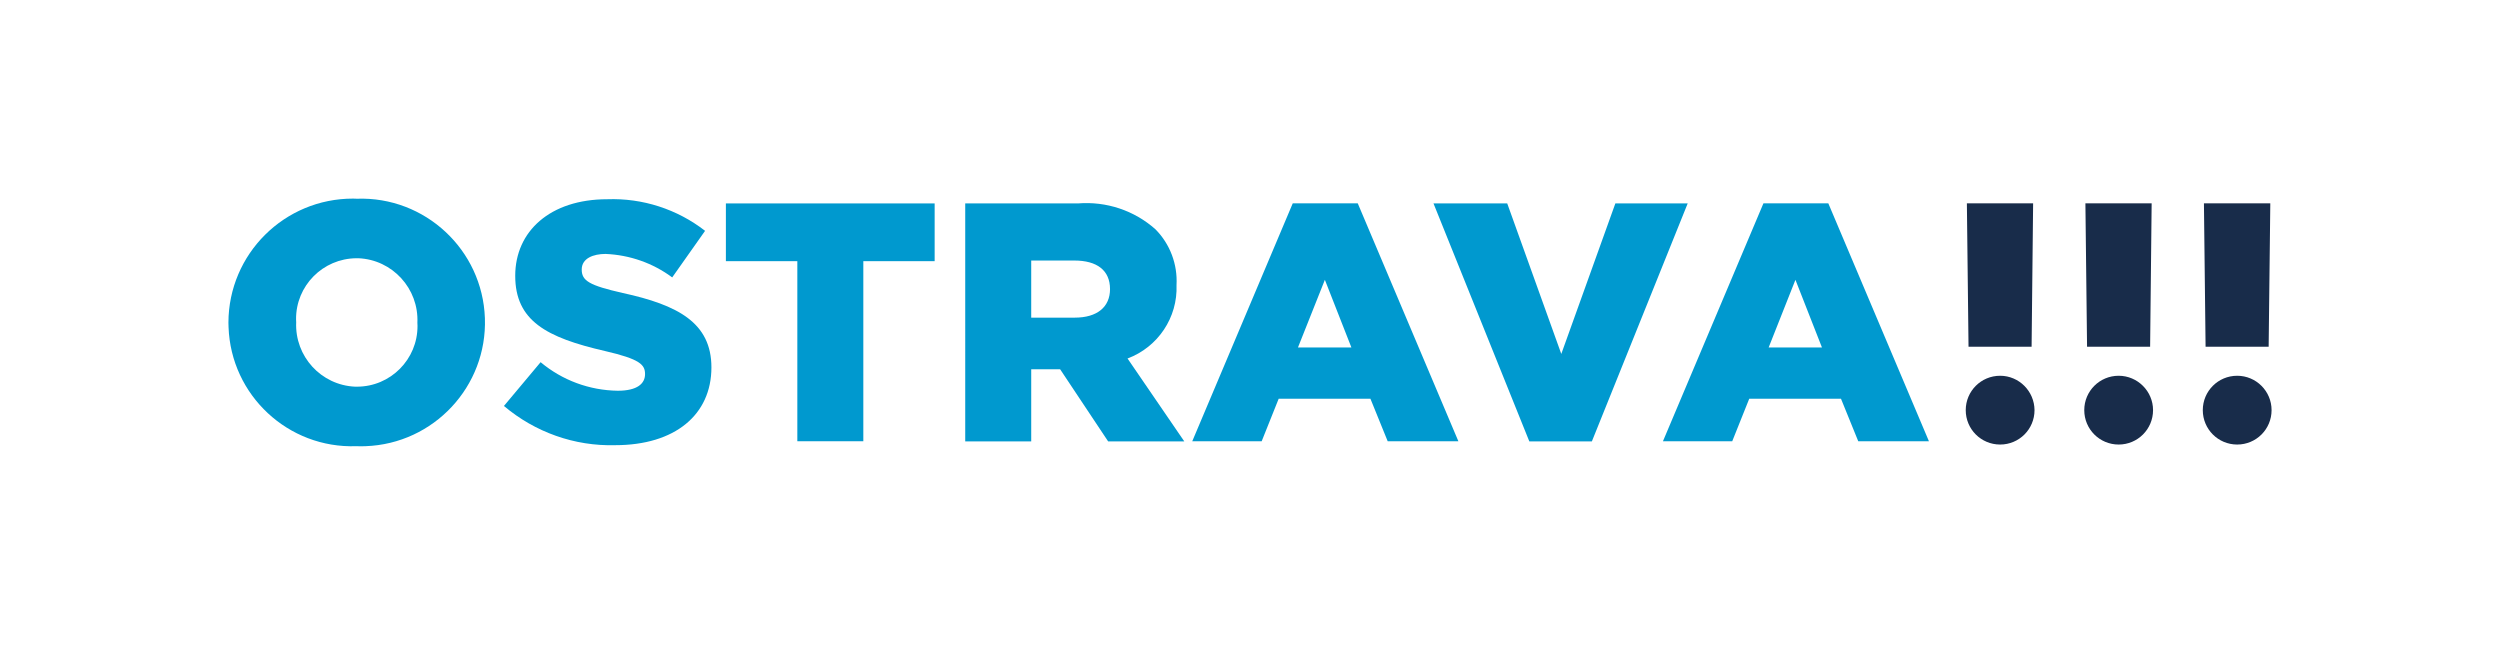
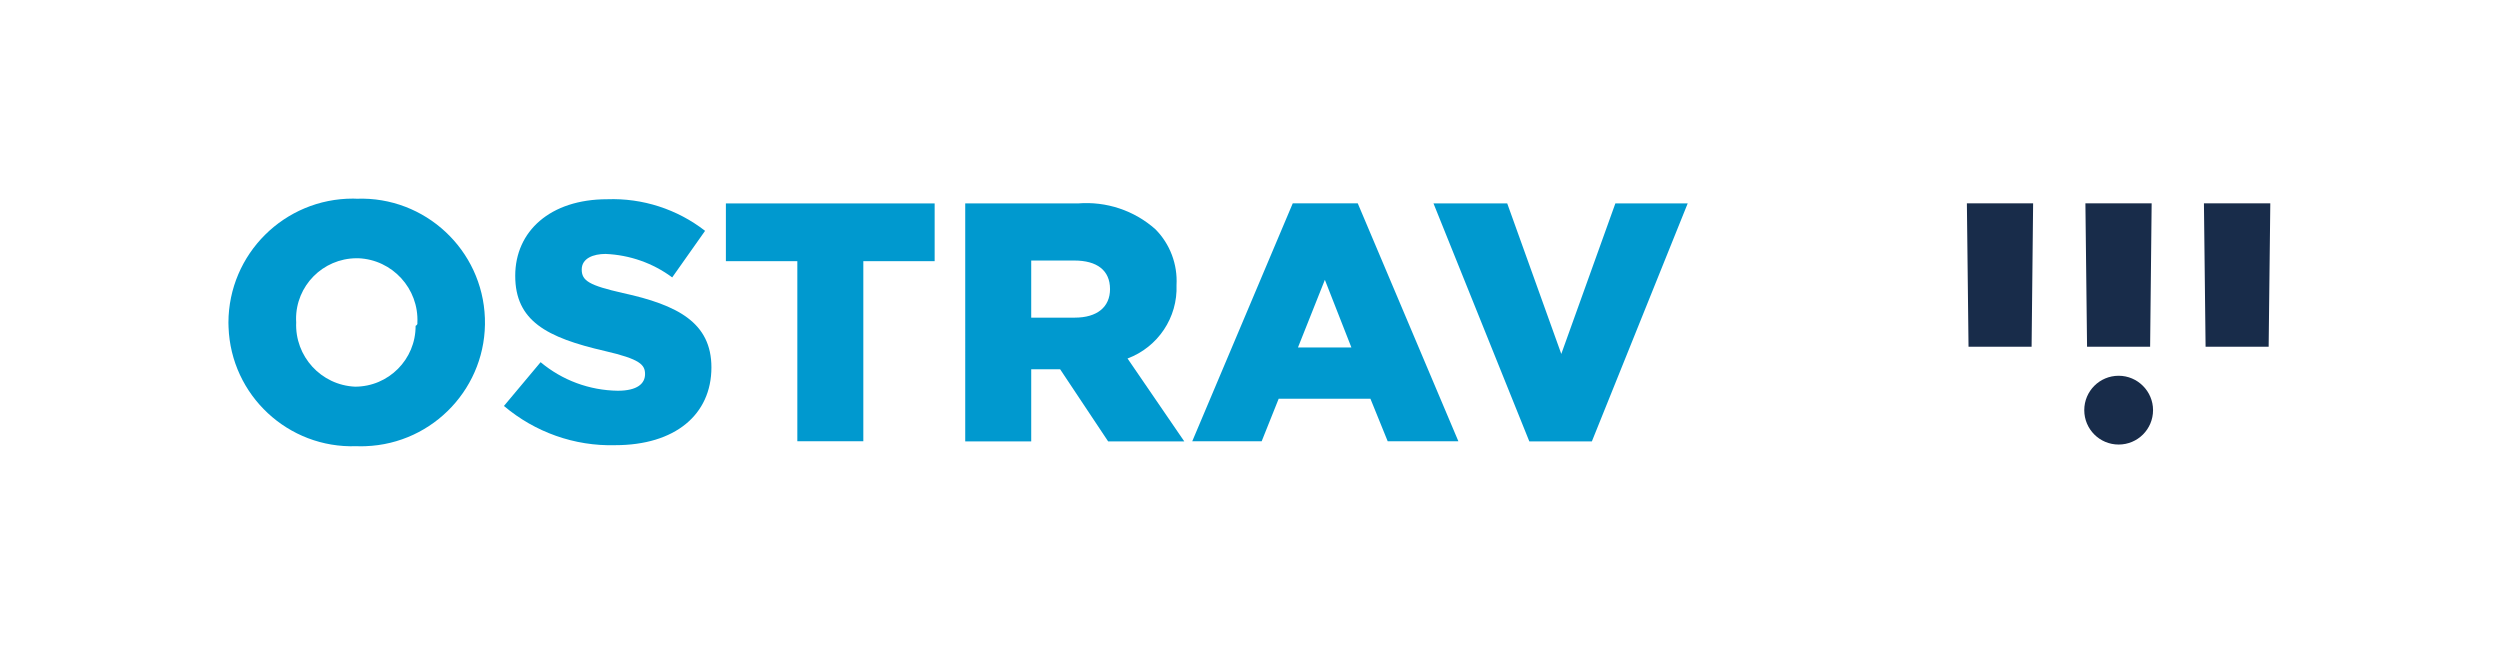
<svg xmlns="http://www.w3.org/2000/svg" xmlns:xlink="http://www.w3.org/1999/xlink" id="Vrstva_1" x="0px" y="0px" viewBox="0 0 1970 508.6" style="enable-background:new 0 0 1970 508.6;" xml:space="preserve">
  <style type="text/css">	.st0{clip-path:url(#SVGID_00000050649733531338443200000006303322042310821278_);}	.st1{fill:#0099CF;}	.st2{fill:#182C4A;}</style>
  <g id="Group_12542" transform="translate(0 0)">
    <g>
      <defs>
        <rect id="SVGID_1_" x="180" y="156.5" width="1610" height="195" />
      </defs>
      <clipPath id="SVGID_00000052071052029038704430000007252162464722913708_">
        <use xlink:href="#SVGID_1_" style="overflow:visible;" />
      </clipPath>
      <g id="Group_12535" transform="translate(0 0)" style="clip-path:url(#SVGID_00000052071052029038704430000007252162464722913708_);">
-         <path id="Path_59144" class="st1" d="M180,254.3c0.1-54.2,44.1-97.9,98.3-97.8c1,0,2,0,2.9,0.1c53.8-1.9,99,40.3,100.9,94.1    s-40.3,99-94.1,100.9c-2.4,0.1-4.8,0.1-7.2,0c-53.7,1.9-98.8-40.1-100.7-93.8C180,256.5,180,255.4,180,254.3 M328.9,254.3    c1.2-26.9-19.7-49.7-46.5-50.8c-0.5,0-1.1,0-1.6,0c-26.4,0.2-47.7,21.7-47.5,48.1c0,0.8,0,1.5,0.1,2.3    c-1.2,26.9,19.6,49.6,46.4,50.8c0.5,0,1,0,1.5,0c26.4,0,47.8-21.5,47.7-47.9C329,255.9,329,255.1,328.9,254.3" />
+         <path id="Path_59144" class="st1" d="M180,254.3c0.1-54.2,44.1-97.9,98.3-97.8c1,0,2,0,2.9,0.1c53.8-1.9,99,40.3,100.9,94.1    s-40.3,99-94.1,100.9c-2.4,0.1-4.8,0.1-7.2,0c-53.7,1.9-98.8-40.1-100.7-93.8C180,256.5,180,255.4,180,254.3 M328.9,254.3    c1.2-26.9-19.7-49.7-46.5-50.8c-0.5,0-1.1,0-1.6,0c-26.4,0.2-47.7,21.7-47.5,48.1c0,0.8,0,1.5,0.1,2.3    c-1.2,26.9,19.6,49.6,46.4,50.8c26.4,0,47.8-21.5,47.7-47.9C329,255.9,329,255.1,328.9,254.3" />
        <path id="Path_59145" class="st1" d="M397.1,319.9l28.9-34.5c17.1,14.3,38.5,22.2,60.8,22.5c15.5,0,21.5-5.7,21.5-13.1    c0-7.4-3.9-11.8-31.6-18.2C430.6,266,406,252.8,406,217.3c0-35.1,27.6-60.3,72.5-60.3c27.8-1,55.1,7.8,77.1,24.9l-25.9,36.7    c-15.2-11.3-33.5-17.7-52.5-18.5c-9.6,0-18.8,3.4-18.8,12.3s6,12.5,32.4,18.5c43.1,9.4,69.8,23.3,69.8,58.6    c0,37.3-28.7,61.3-75.8,61.3C452.8,351.7,421.6,340.6,397.1,319.9" />
        <path id="Path_59146" class="st1" d="M628.3,205.8H572v-45.5h164.5v45.5h-56.2v141.9h-52V205.8z" />
        <path id="Path_59147" class="st1" d="M760.7,160.3h88.7c22.3-1.8,44.4,5.5,61.1,20.4c11.5,11.6,17.5,27.6,16.6,43.9    c1,25.6-14.6,48.9-38.6,57.9l44.7,65.3h-60L835.4,291h-22.8v56.8h-52V160.3z M846.9,250.3c17.7,0,27.8-8.4,27.8-22.5    c0-14.8-10.3-22.5-28.1-22.5h-34v45H846.9z" />
        <path id="Path_59148" class="st1" d="M1018.7,160.2l-79.2,187.5h54.7l13.4-33.5h72.3l13.6,33.5h55.7l-79.3-187.5H1018.7z     M1022.8,273.8l21.2-53.3l20.9,53.3H1022.8z" />
        <path id="Path_59149" class="st1" d="M1329.9,160.3h-57l-42.6,118.6l-42.6-118.6h-58.1l75.5,187.5h49.3L1329.9,160.3z" />
-         <path id="Path_59150" class="st1" d="M1389.6,160.2l-79.2,187.5h54.6l13.4-33.5h72.3l13.6,33.5h55.7l-79.3-187.5H1389.6z     M1393.7,273.8l21.1-53.3l20.9,53.3H1393.7z" />
-         <path id="Path_59151" class="st2" d="M1603.2,323.2c0,15-12.1,27.1-27.1,27.1c-15,0-27.1-12.1-27.1-27.1    c0-15,12.1-27.1,27.1-27.1c0,0,0,0,0,0C1591,296.1,1603.1,308.3,1603.2,323.2" />
        <path id="Path_59152" class="st2" d="M1696.6,323.2c0,15-12.1,27.1-27.1,27.1s-27.1-12.1-27.1-27.1c0-15,12.1-27.1,27.1-27.1l0,0    C1684.4,296.1,1696.6,308.3,1696.6,323.2" />
        <path id="Path_59153" class="st2" d="M1549.9,160.2l1.3,113h49.7l1.2-113L1549.9,160.2z" />
        <path id="Path_59154" class="st2" d="M1643.3,160.2l1.3,113h49.7l1.2-113L1643.3,160.2z" />
        <path id="Path_59155" class="st2" d="M1736.7,160.2l1.3,113h49.7l1.3-113L1736.7,160.2z" />
-         <path id="Path_59156" class="st2" d="M1790,323.2c0,15-12.1,27.1-27.1,27.1c-15,0-27.1-12.1-27.1-27.1c0-15,12.1-27.1,27.1-27.1    C1777.8,296.1,1790,308.2,1790,323.2" />
      </g>
    </g>
  </g>
</svg>